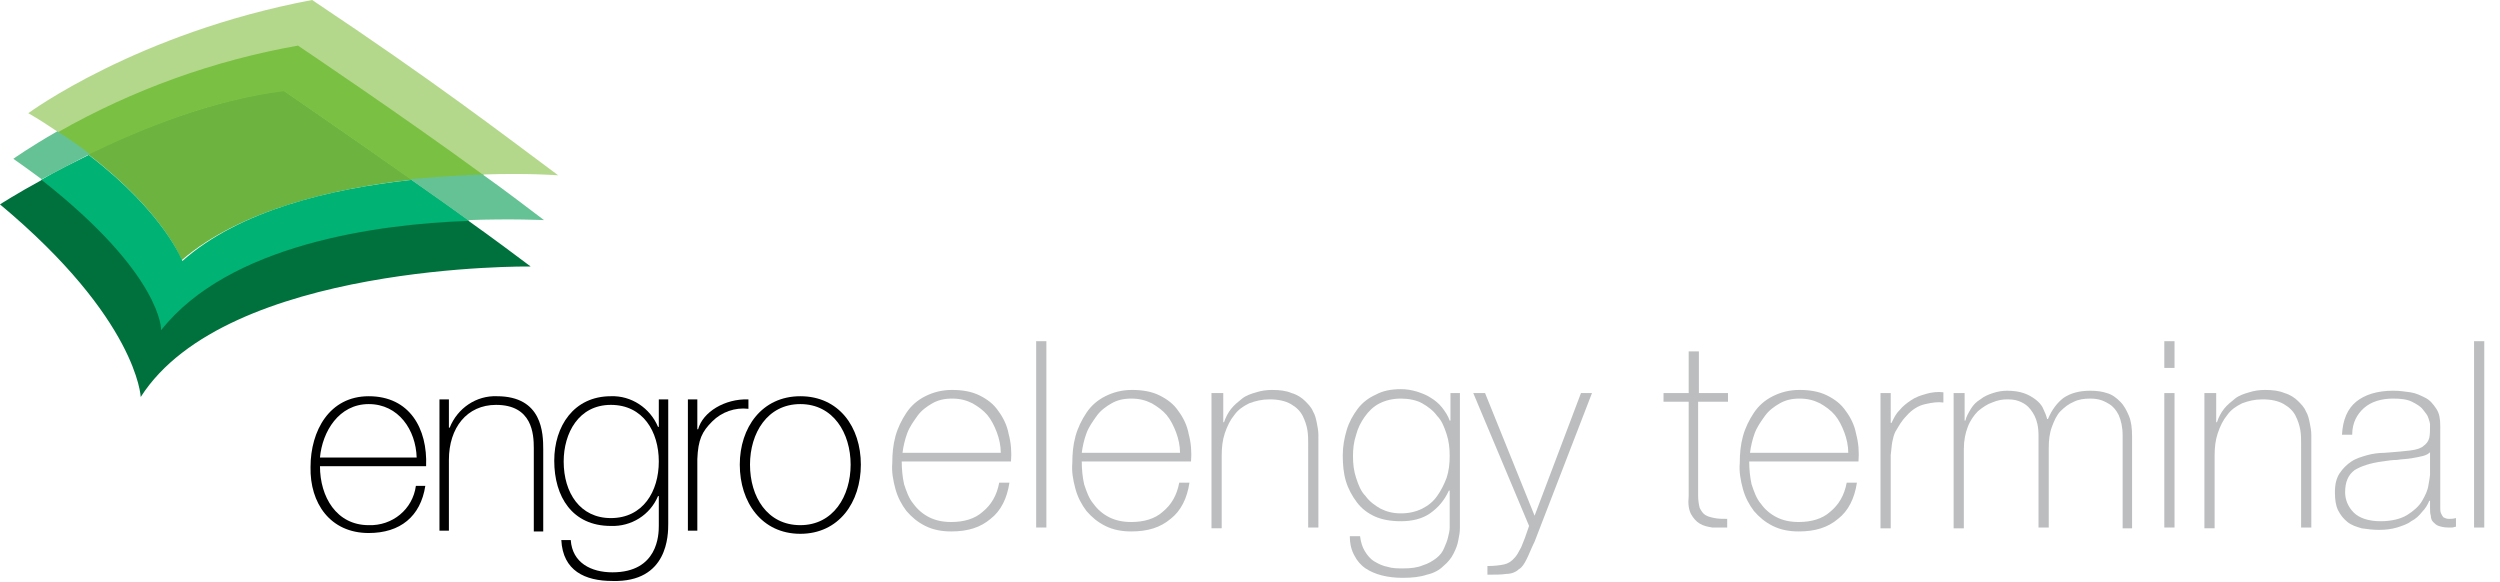
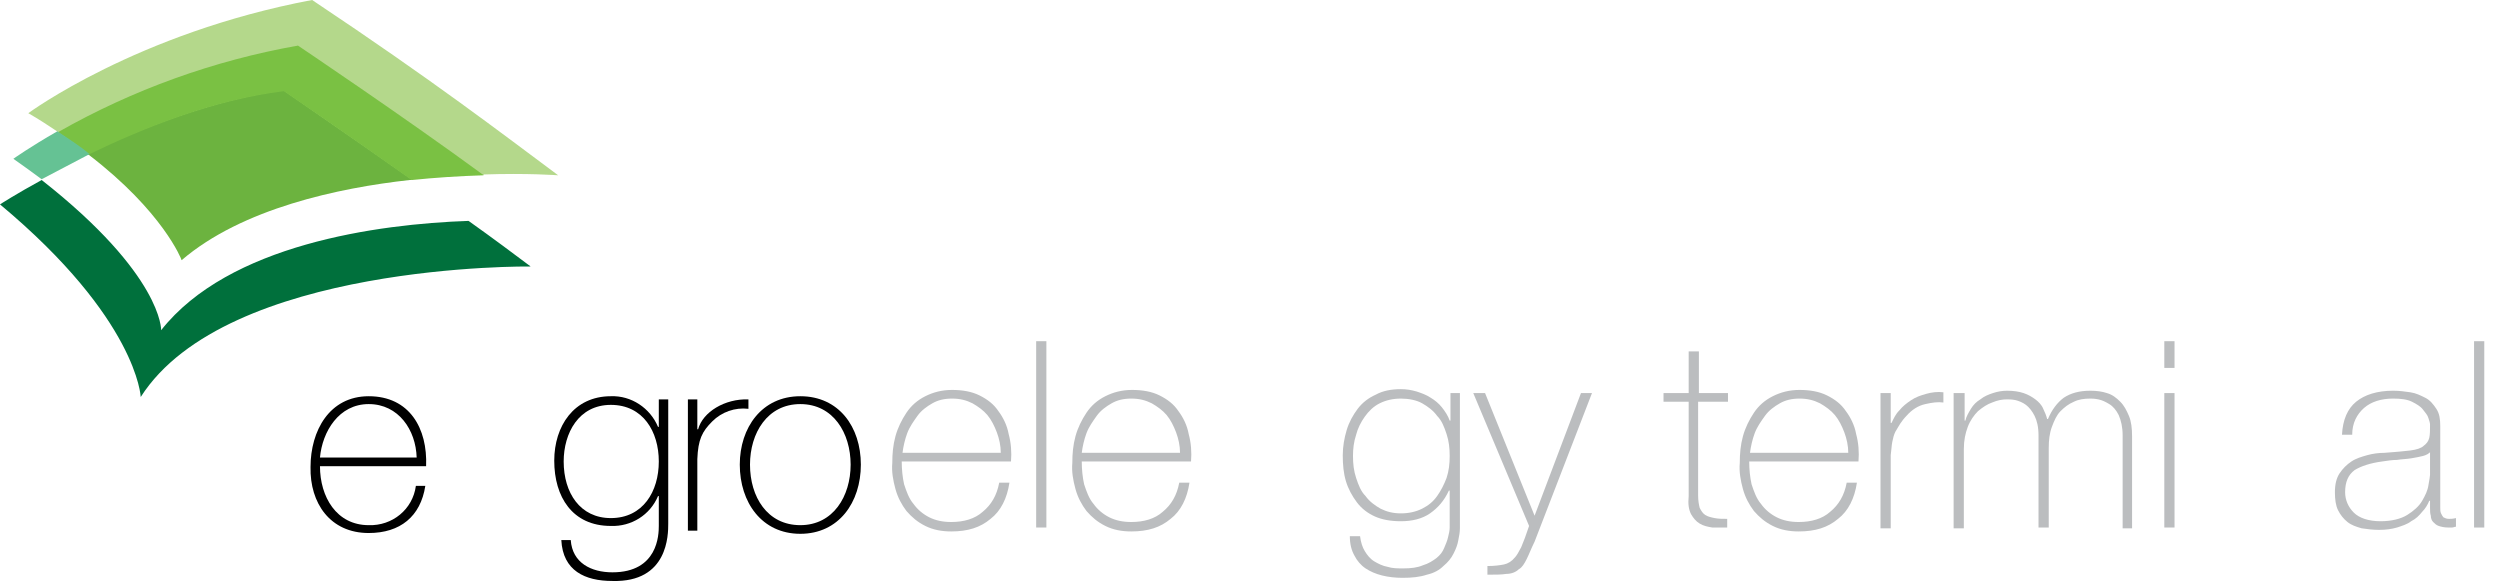
<svg xmlns="http://www.w3.org/2000/svg" xmlns:xlink="http://www.w3.org/1999/xlink" version="1.1" id="Layer_1" x="0px" y="0px" viewBox="0 0 318 74" style="enable-background:new 0 0 318 74;" xml:space="preserve">
  <style type="text/css">
	.st0{fill:#BBBDBF;}
	.st1{clip-path:url(#SVGID_2_);}
	.st2{fill:#6CB33F;}
	.st3{fill:#7AC143;}
	.st4{fill:#00B274;}
	.st5{fill:#00703C;}
	.st6{fill:#B4D88B;}
	.st7{fill:#65C294;}
</style>
  <g>
    <g>
      <path class="st0" d="M114.7,58.7c0,1,0.1,2,0.3,2.9c0.3,0.9,0.6,1.8,1.2,2.5c0.5,0.7,1.2,1.3,2,1.7c0.8,0.4,1.7,0.6,2.8,0.6    c1.6,0,3-0.4,4-1.3c1.1-0.9,1.8-2.1,2.1-3.7h1.3c-0.3,2-1.1,3.6-2.4,4.6c-1.3,1.1-2.9,1.6-5,1.6c-1.2,0-2.3-0.2-3.3-0.7    c-1-0.5-1.7-1.1-2.4-1.9c-0.6-0.8-1.1-1.7-1.4-2.8c-0.3-1.1-0.5-2.2-0.4-3.3c0-1.2,0.1-2.3,0.4-3.4c0.3-1.1,0.8-2.1,1.4-3    c0.6-0.9,1.4-1.6,2.4-2.1c1-0.5,2.1-0.8,3.4-0.8c1.3,0,2.5,0.2,3.5,0.7c1,0.5,1.8,1.1,2.4,2c0.6,0.8,1.1,1.8,1.3,2.9    c0.3,1.1,0.4,2.3,0.3,3.5H114.7z M127.3,57.6c0-0.9-0.2-1.8-0.5-2.6c-0.3-0.8-0.7-1.6-1.2-2.2c-0.5-0.6-1.2-1.1-1.9-1.5    c-0.8-0.4-1.6-0.6-2.6-0.6c-1,0-1.8,0.2-2.5,0.6c-0.7,0.4-1.4,0.9-1.9,1.6c-0.5,0.7-1,1.4-1.3,2.2c-0.3,0.8-0.5,1.7-0.6,2.5H127.3    z" />
      <path class="st0" d="M133.1,43.4v23.7h-1.3V43.4H133.1z" />
      <path class="st0" d="M137.6,58.7c0,1,0.1,2,0.3,2.9c0.3,0.9,0.6,1.8,1.2,2.5c0.5,0.7,1.2,1.3,2,1.7c0.8,0.4,1.7,0.6,2.8,0.6    c1.6,0,3-0.4,4-1.3c1.1-0.9,1.8-2.1,2.1-3.7h1.3c-0.3,2-1.1,3.6-2.4,4.6c-1.3,1.1-2.9,1.6-5,1.6c-1.2,0-2.3-0.2-3.3-0.7    c-1-0.5-1.7-1.1-2.4-1.9c-0.6-0.8-1.1-1.7-1.4-2.8c-0.3-1.1-0.5-2.2-0.4-3.3c0-1.2,0.1-2.3,0.4-3.4c0.3-1.1,0.8-2.1,1.4-3    c0.6-0.9,1.4-1.6,2.4-2.1c1-0.5,2.1-0.8,3.4-0.8c1.3,0,2.5,0.2,3.5,0.7c1,0.5,1.8,1.1,2.4,2c0.6,0.8,1.1,1.8,1.3,2.9    c0.3,1.1,0.4,2.3,0.3,3.5H137.6z M150.1,57.6c0-0.9-0.2-1.8-0.5-2.6c-0.3-0.8-0.7-1.6-1.2-2.2c-0.5-0.6-1.2-1.1-1.9-1.5    c-0.8-0.4-1.6-0.6-2.6-0.6c-1,0-1.8,0.2-2.5,0.6c-0.7,0.4-1.4,0.9-1.9,1.6c-0.5,0.7-1,1.4-1.3,2.2c-0.3,0.8-0.5,1.7-0.6,2.5H150.1    z" />
-       <path class="st0" d="M154.3,50h1.3v3.7h0.1c0.2-0.6,0.5-1.2,0.9-1.7c0.4-0.5,0.9-0.9,1.4-1.3c0.5-0.4,1.1-0.6,1.8-0.8    c0.6-0.2,1.3-0.3,2-0.3c1,0,1.8,0.1,2.5,0.4c0.7,0.2,1.3,0.6,1.7,1c0.4,0.4,0.8,0.8,1,1.3c0.3,0.5,0.4,1,0.5,1.5    c0.1,0.5,0.2,1,0.2,1.5c0,0.5,0,0.9,0,1.2v10.6h-1.3V56.3c0-0.4,0-1-0.1-1.6c-0.1-0.6-0.3-1.2-0.6-1.8c-0.3-0.6-0.8-1.1-1.5-1.5    c-0.7-0.4-1.6-0.6-2.7-0.6c-1,0-1.8,0.2-2.6,0.5c-0.8,0.4-1.4,0.8-1.9,1.5c-0.5,0.6-0.9,1.4-1.2,2.3c-0.3,0.9-0.4,1.8-0.4,2.9v9.2    h-1.3V50z" />
      <path class="st0" d="M185.7,50v16.2c0,0.2,0,0.6,0,1c0,0.5-0.1,1-0.2,1.5c-0.1,0.6-0.3,1.1-0.6,1.7c-0.3,0.6-0.7,1.1-1.3,1.6    c-0.5,0.5-1.2,0.9-2.1,1.1c-0.9,0.3-1.9,0.4-3.1,0.4c-0.9,0-1.8-0.1-2.6-0.3c-0.8-0.2-1.5-0.5-2.1-0.9c-0.6-0.4-1.1-1-1.4-1.6    c-0.4-0.7-0.6-1.5-0.6-2.5h1.3c0.1,0.8,0.3,1.4,0.6,1.9c0.3,0.5,0.7,1,1.2,1.3c0.5,0.3,1.1,0.6,1.7,0.7c0.6,0.2,1.3,0.2,2,0.2    c1,0,1.8-0.1,2.5-0.4c0.7-0.2,1.3-0.6,1.7-0.9c0.5-0.4,0.8-0.8,1-1.3c0.2-0.5,0.4-0.9,0.5-1.4c0.1-0.4,0.2-0.8,0.2-1.2    c0-0.4,0-0.6,0-0.8v-3.9h-0.1c-0.6,1.3-1.4,2.2-2.4,2.9c-1,0.7-2.3,1-3.7,1c-1.3,0-2.4-0.2-3.3-0.6c-0.9-0.4-1.7-1-2.3-1.8    c-0.6-0.8-1.1-1.7-1.4-2.7c-0.3-1-0.4-2.1-0.4-3.3c0-1.1,0.2-2.2,0.5-3.2c0.3-1,0.8-1.9,1.4-2.7c0.6-0.8,1.4-1.4,2.3-1.8    c0.9-0.5,2-0.7,3.2-0.7c0.7,0,1.3,0.1,2,0.3c0.6,0.2,1.2,0.4,1.8,0.8c0.5,0.3,1,0.7,1.4,1.2s0.8,1.1,1,1.7h0.1V50H185.7z     M178.2,50.7c-1,0-1.9,0.2-2.7,0.6c-0.8,0.4-1.4,1-1.9,1.7c-0.5,0.7-0.9,1.5-1.1,2.3c-0.3,0.9-0.4,1.8-0.4,2.7    c0,1,0.1,1.9,0.4,2.8c0.3,0.9,0.6,1.7,1.2,2.3c0.5,0.7,1.2,1.2,1.9,1.6c0.8,0.4,1.6,0.6,2.6,0.6c1,0,1.9-0.2,2.7-0.6    c0.8-0.4,1.4-0.9,1.9-1.6c0.5-0.7,0.9-1.5,1.2-2.3c0.3-0.9,0.4-1.8,0.4-2.8c0-1-0.1-1.9-0.4-2.8c-0.3-0.9-0.6-1.7-1.2-2.3    c-0.5-0.7-1.2-1.2-1.9-1.6C180.2,50.9,179.2,50.7,178.2,50.7z" />
      <path class="st0" d="M187.4,50h1.5l6.3,15.6l5.9-15.6h1.4l-7.3,18.9c-0.4,0.8-0.7,1.6-1,2.2c-0.3,0.6-0.6,1.1-1,1.3    c-0.4,0.4-1,0.6-1.6,0.6c-0.6,0.1-1.4,0.1-2.4,0.1v-1.1c0.9,0,1.6-0.1,2.1-0.2c0.5-0.1,1-0.4,1.4-0.9c0.2-0.2,0.5-0.7,0.8-1.3    c0.3-0.7,0.6-1.5,1-2.7L187.4,50z" />
      <path class="st0" d="M219.7,51.1H216V63c0,0.7,0.1,1.2,0.2,1.6c0.2,0.4,0.4,0.7,0.7,0.9c0.3,0.2,0.7,0.3,1.2,0.4    c0.5,0.1,1,0.1,1.6,0.1v1.1c-0.6,0-1.3,0-1.9,0c-0.6-0.1-1.1-0.2-1.6-0.5c-0.5-0.3-0.8-0.7-1.1-1.2c-0.3-0.6-0.4-1.3-0.3-2.3V51.1    h-3.2V50h3.2v-5.3h1.3V50h3.7V51.1z" />
      <path class="st0" d="M222.5,58.7c0,1,0.1,2,0.3,2.9c0.3,0.9,0.6,1.8,1.2,2.5c0.5,0.7,1.2,1.3,2,1.7c0.8,0.4,1.7,0.6,2.8,0.6    c1.6,0,3-0.4,4-1.3c1.1-0.9,1.8-2.1,2.1-3.7h1.3c-0.3,2-1.1,3.6-2.4,4.6c-1.3,1.1-2.9,1.6-5,1.6c-1.2,0-2.3-0.2-3.3-0.7    c-1-0.5-1.7-1.1-2.4-1.9c-0.6-0.8-1.1-1.7-1.4-2.8c-0.3-1.1-0.5-2.2-0.4-3.3c0-1.2,0.1-2.3,0.4-3.4c0.3-1.1,0.8-2.1,1.4-3    c0.6-0.9,1.4-1.6,2.4-2.1c1-0.5,2.1-0.8,3.4-0.8c1.3,0,2.5,0.2,3.5,0.7c1,0.5,1.8,1.1,2.4,2c0.6,0.8,1.1,1.8,1.3,2.9    c0.3,1.1,0.4,2.3,0.3,3.5H222.5z M235.1,57.6c0-0.9-0.2-1.8-0.5-2.6c-0.3-0.8-0.7-1.6-1.2-2.2c-0.5-0.6-1.2-1.1-1.9-1.5    c-0.8-0.4-1.6-0.6-2.6-0.6c-1,0-1.8,0.2-2.5,0.6c-0.7,0.4-1.4,0.9-1.9,1.6c-0.5,0.7-1,1.4-1.3,2.2c-0.3,0.8-0.5,1.7-0.6,2.5H235.1    z" />
      <path class="st0" d="M240.6,53.8L240.6,53.8c0.3-0.6,0.5-1.1,1-1.6c0.4-0.5,0.9-0.9,1.5-1.3c0.6-0.4,1.2-0.6,1.9-0.8    c0.7-0.2,1.5-0.3,2.2-0.2v1.3c-0.7-0.1-1.4,0-2.3,0.2c-0.9,0.2-1.7,0.7-2.4,1.5c-0.3,0.3-0.6,0.7-0.8,1c-0.2,0.3-0.4,0.7-0.6,1    c-0.2,0.4-0.3,0.8-0.4,1.3c-0.1,0.5-0.1,1-0.2,1.7v9.3h-1.3V50h1.3V53.8z" />
      <path class="st0" d="M248.6,50h1.3v3.5h0.1c0.1-0.5,0.4-1,0.7-1.5c0.3-0.5,0.7-0.9,1.2-1.2c0.5-0.4,1-0.6,1.6-0.8    c0.6-0.2,1.2-0.3,1.8-0.3c0.8,0,1.5,0.1,2.1,0.3c0.6,0.2,1.1,0.5,1.5,0.8c0.4,0.3,0.8,0.7,1,1.2c0.2,0.4,0.4,0.9,0.5,1.3h0.1    c0.5-1.2,1.2-2.1,2-2.7c0.9-0.6,2-0.9,3.4-0.9c0.8,0,1.5,0.1,2.1,0.3c0.7,0.2,1.2,0.6,1.7,1.1c0.5,0.5,0.8,1.1,1.1,1.8    c0.3,0.7,0.4,1.6,0.4,2.6v11.7H270V55.4c0-1.1-0.2-1.9-0.5-2.6c-0.3-0.6-0.7-1.1-1.2-1.4c-0.5-0.3-0.9-0.5-1.4-0.6    c-0.5-0.1-0.8-0.1-1-0.1c-0.8,0-1.5,0.1-2.1,0.4c-0.7,0.3-1.2,0.7-1.7,1.2c-0.5,0.5-0.8,1.2-1.1,2c-0.3,0.8-0.4,1.7-0.4,2.7v10.1    h-1.3V55.4c0-1.1-0.2-1.9-0.5-2.5c-0.3-0.6-0.7-1.1-1.1-1.4c-0.4-0.3-0.9-0.5-1.3-0.6c-0.5-0.1-0.8-0.1-1.1-0.1    c-0.6,0-1.2,0.1-1.9,0.4c-0.6,0.2-1.2,0.6-1.8,1.1c-0.5,0.5-1,1.2-1.3,2c-0.3,0.8-0.5,1.7-0.5,2.8v10.1h-1.3V50z" />
      <path class="st0" d="M275.3,46.8v-3.4h1.3v3.4H275.3z M275.3,67.1V50h1.3v17.1H275.3z" />
-       <path class="st0" d="M280.6,50h1.3v3.7h0.1c0.2-0.6,0.5-1.2,0.9-1.7c0.4-0.5,0.9-0.9,1.4-1.3c0.5-0.4,1.1-0.6,1.8-0.8    c0.6-0.2,1.3-0.3,2-0.3c1,0,1.8,0.1,2.5,0.4c0.7,0.2,1.3,0.6,1.7,1c0.4,0.4,0.8,0.8,1,1.3c0.3,0.5,0.4,1,0.5,1.5    c0.1,0.5,0.2,1,0.2,1.5c0,0.5,0,0.9,0,1.2v10.6h-1.3V56.3c0-0.4,0-1-0.1-1.6c-0.1-0.6-0.3-1.2-0.6-1.8c-0.3-0.6-0.8-1.1-1.5-1.5    c-0.7-0.4-1.6-0.6-2.7-0.6c-1,0-1.8,0.2-2.6,0.5c-0.8,0.4-1.4,0.8-1.9,1.5c-0.5,0.6-0.9,1.4-1.2,2.3c-0.3,0.9-0.4,1.8-0.4,2.9v9.2    h-1.3V50z" />
      <path class="st0" d="M310.4,63.9c0,0.2,0,0.5,0,0.7c0,0.2,0,0.5,0.1,0.7c0.1,0.2,0.2,0.4,0.3,0.5c0.2,0.1,0.4,0.2,0.7,0.2    c0.2,0,0.5,0,0.9-0.1V67c-0.2,0-0.3,0.1-0.5,0.1c-0.2,0-0.3,0-0.5,0c-0.5,0-0.9-0.1-1.2-0.2c-0.3-0.1-0.5-0.3-0.7-0.5    c-0.2-0.2-0.3-0.5-0.3-0.8c-0.1-0.3-0.1-0.6-0.1-1v-0.9h-0.1c-0.2,0.5-0.5,1-0.9,1.4c-0.4,0.5-0.8,0.9-1.4,1.2    c-0.5,0.4-1.2,0.6-1.8,0.8c-0.7,0.2-1.4,0.3-2.3,0.3c-0.8,0-1.5-0.1-2.2-0.2c-0.7-0.2-1.3-0.4-1.8-0.8c-0.5-0.4-0.9-0.9-1.2-1.5    c-0.3-0.6-0.4-1.4-0.4-2.3c0-1,0.2-1.8,0.6-2.4c0.4-0.6,0.9-1.1,1.5-1.5c0.6-0.4,1.3-0.6,2-0.8c0.7-0.2,1.5-0.3,2.2-0.3    c1.4-0.1,2.5-0.2,3.3-0.3c0.8-0.1,1.4-0.3,1.7-0.6c0.4-0.3,0.6-0.6,0.7-1c0.1-0.4,0.1-1,0.1-1.7c0-0.2-0.1-0.5-0.2-0.8    c-0.1-0.4-0.4-0.7-0.7-1.1c-0.3-0.4-0.8-0.7-1.4-1c-0.6-0.3-1.4-0.4-2.4-0.4c-1.5,0-2.8,0.4-3.7,1.2c-0.9,0.8-1.5,1.9-1.5,3.4    h-1.3c0.1-1.9,0.7-3.3,1.8-4.2c1.1-0.9,2.7-1.4,4.7-1.4c0.8,0,1.5,0.1,2.2,0.2c0.7,0.1,1.3,0.4,1.9,0.7c0.6,0.3,1,0.8,1.4,1.4    s0.5,1.3,0.5,2.2V63.9z M309.2,57.4c-0.2,0.3-0.6,0.5-1,0.6c-0.4,0.1-0.9,0.2-1.5,0.3c-0.6,0.1-1.2,0.1-1.8,0.2    c-0.6,0-1.2,0.1-1.9,0.2c-1.5,0.2-2.7,0.6-3.5,1.1c-0.8,0.6-1.2,1.5-1.2,2.8c0,1,0.4,1.9,1.1,2.6c0.7,0.7,1.9,1.1,3.4,1.1    c1.4,0,2.6-0.3,3.4-0.8c0.8-0.5,1.5-1.1,1.9-1.8c0.4-0.7,0.7-1.3,0.8-2c0.1-0.6,0.2-1.1,0.2-1.3V57.4z" />
      <path class="st0" d="M316,43.4v23.7h-1.3V43.4H316z" />
    </g>
  </g>
  <g id="Group_583" transform="translate(-113 -384)">
    <g id="Layer_2_1_" transform="translate(113 383.99)">
      <g id="Layer_1_1_" transform="translate(0 0.01)">
        <g id="Artwork_1">
          <g>
            <g>
              <defs>
                <rect id="SVGID_1_" y="0" width="71" height="50.5" />
              </defs>
              <clipPath id="SVGID_2_">
                <use xlink:href="#SVGID_1_" style="overflow:visible;" />
              </clipPath>
              <g id="Group_522" class="st1">
                <g id="Group_521" transform="translate(0 -0.002)">
                  <path id="Path_9940" class="st2" d="M23.1,33.1c0-0.1-2.4-6.2-11.8-13.4l-0.2-0.1l0.2-0.1c6.2-3,15.6-6.8,24.7-8h0.1l0,0          c0.1,0.1,8,5.5,16.1,11.2l0.3,0.2h-0.4C43.1,23.9,30.8,26.5,23.1,33.1L23.1,33.1L23.1,33.1z" />
                  <path id="Path_9941" class="st3" d="M11.6,19.7l-0.1-0.1L11.6,19.7" />
                  <path id="Path_9942" class="st3" d="M61.5,22.1C51.5,14.8,38.1,5.8,38,5.7l0,0h-0.1C27.2,7.5,16.8,11.2,7.3,16.6l0.1,0.1          l-0.1,0.1c1.5,1,2.8,1.9,4,2.9l0.1-0.1c6.8-3.3,15.8-6.9,24.7-8c0,0,7.9,5.4,16.1,11.2l0.2,0.1c2.9-0.3,5.9-0.5,9.1-0.6          L61.5,22.1L61.5,22.1z" />
-                   <path id="Path_9943" class="st4" d="M59.6,28c-2.2-1.6-4.6-3.3-7.2-5.1c-0.1,0-0.1,0-0.2,0c-10,1.1-21.7,3.8-29,10.3          c0,0-2.3-6.1-11.8-13.4l-0.1-0.1c-2,1-4.1,2-6.1,3.2L5.3,23l-0.1,0.1C20.4,35,20.4,42,20.4,42.1v0.4l0.3-0.3          c8.7-11,28.1-13.4,38.9-13.8v-0.1V28z" />
                  <path id="Path_9944" class="st5" d="M20.5,42c0,0,0.2-7-15.2-19.1C2,24.7,0,26,0,26c17.5,14.6,17.9,24.5,17.9,24.5          c10.9-17.1,49.6-16.6,49.6-16.6c-2-1.5-4.8-3.6-7.9-5.8C48,28.5,29.1,31.1,20.5,42" />
                  <path id="Path_9945" class="st6" d="M37.9,5.8c0,0,13.4,9,23.5,16.4c5.7-0.2,9.6,0.1,9.6,0.1C63.6,16.8,55.3,10.4,39.7,0          C17.4,4.2,3.6,14.4,3.6,14.4C5,15.2,6.2,16,7.4,16.8C16.9,11.4,27.2,7.7,37.9,5.8" />
                  <path id="Path_9946" class="st7" d="M11.4,19.6c-1.2-1-2.6-1.9-4.1-2.9c-3.5,2-5.6,3.5-5.6,3.5C3,21.1,4.2,22,5.3,22.8          C7,21.9,9.1,20.8,11.4,19.6" />
-                   <path id="Path_9947" class="st7" d="M61.4,22.2c-2.7,0.1-5.9,0.3-9.2,0.6c2.5,1.8,5,3.5,7.3,5.2c5.7-0.2,9.7,0,9.7,0          C67.2,26.5,64.5,24.4,61.4,22.2" />
                </g>
              </g>
            </g>
          </g>
        </g>
        <path id="Path_9948" d="M40.7,58.2c0.3-3.3,2.4-6.8,6.2-6.8s6,3.3,6.1,6.8H40.7z M54.2,59.3c0.2-4.8-2.1-8.9-7.3-8.9     c-5,0-7.4,4.4-7.4,9c-0.1,4.6,2.5,8.4,7.4,8.4c4,0,6.6-2.1,7.2-6h-1.2c-0.4,3-3,5.1-6,5c-4.1,0-6.2-3.6-6.2-7.5L54.2,59.3z" />
-         <path id="Path_9949" d="M55.9,67.5h1.2v-9c0-4.1,2.3-7,6-7c4.6,0,4.8,3.7,4.8,5.5v10.6h1.2V57.2c0-2.1-0.1-6.8-5.9-6.8     c-2.6-0.1-5,1.5-6,4h-0.1v-3.6h-1.2C55.9,50.8,55.9,67.5,55.9,67.5z" />
        <path id="Path_9950" d="M83.8,50.8v3.5h-0.1c-1-2.4-3.4-4-6-3.9c-4.7,0-7.2,3.8-7.2,8.2c0,4.6,2.3,8.3,7.2,8.3     c2.6,0.1,5-1.4,6-3.8h0.1v3.8c0,1.1-0.1,5.9-5.9,5.9c-2.7,0-5.1-1.2-5.3-4.1h-1.2c0.2,3.9,3,5.2,6.5,5.2C85,74.1,85,68,85,66.6     V50.8H83.8L83.8,50.8z M77.7,51.5c4.1,0,6.1,3.4,6.1,7.2s-2,7.2-6.1,7.2c-3.9,0-6-3.2-6-7.2C71.7,55.1,73.6,51.5,77.7,51.5z" />
        <path id="Path_9951" d="M88.7,50.8h-1.2v16.7h1.2v-9.1c0.1-2.5,0.6-3.5,1.9-4.8c1.2-1.2,2.9-1.8,4.6-1.6v-1.2     c-3-0.1-5.8,1.6-6.4,3.8h-0.1V50.8z" />
        <path id="Path_9952" d="M95.4,59.1c0-4,2.2-7.7,6.4-7.7s6.4,3.7,6.4,7.7s-2.2,7.7-6.4,7.7S95.4,63.2,95.4,59.1z M94.1,59.1     c0,4.8,2.8,8.8,7.7,8.8s7.7-4,7.7-8.8s-2.8-8.7-7.7-8.7S94.1,54.4,94.1,59.1z" />
      </g>
    </g>
  </g>
</svg>